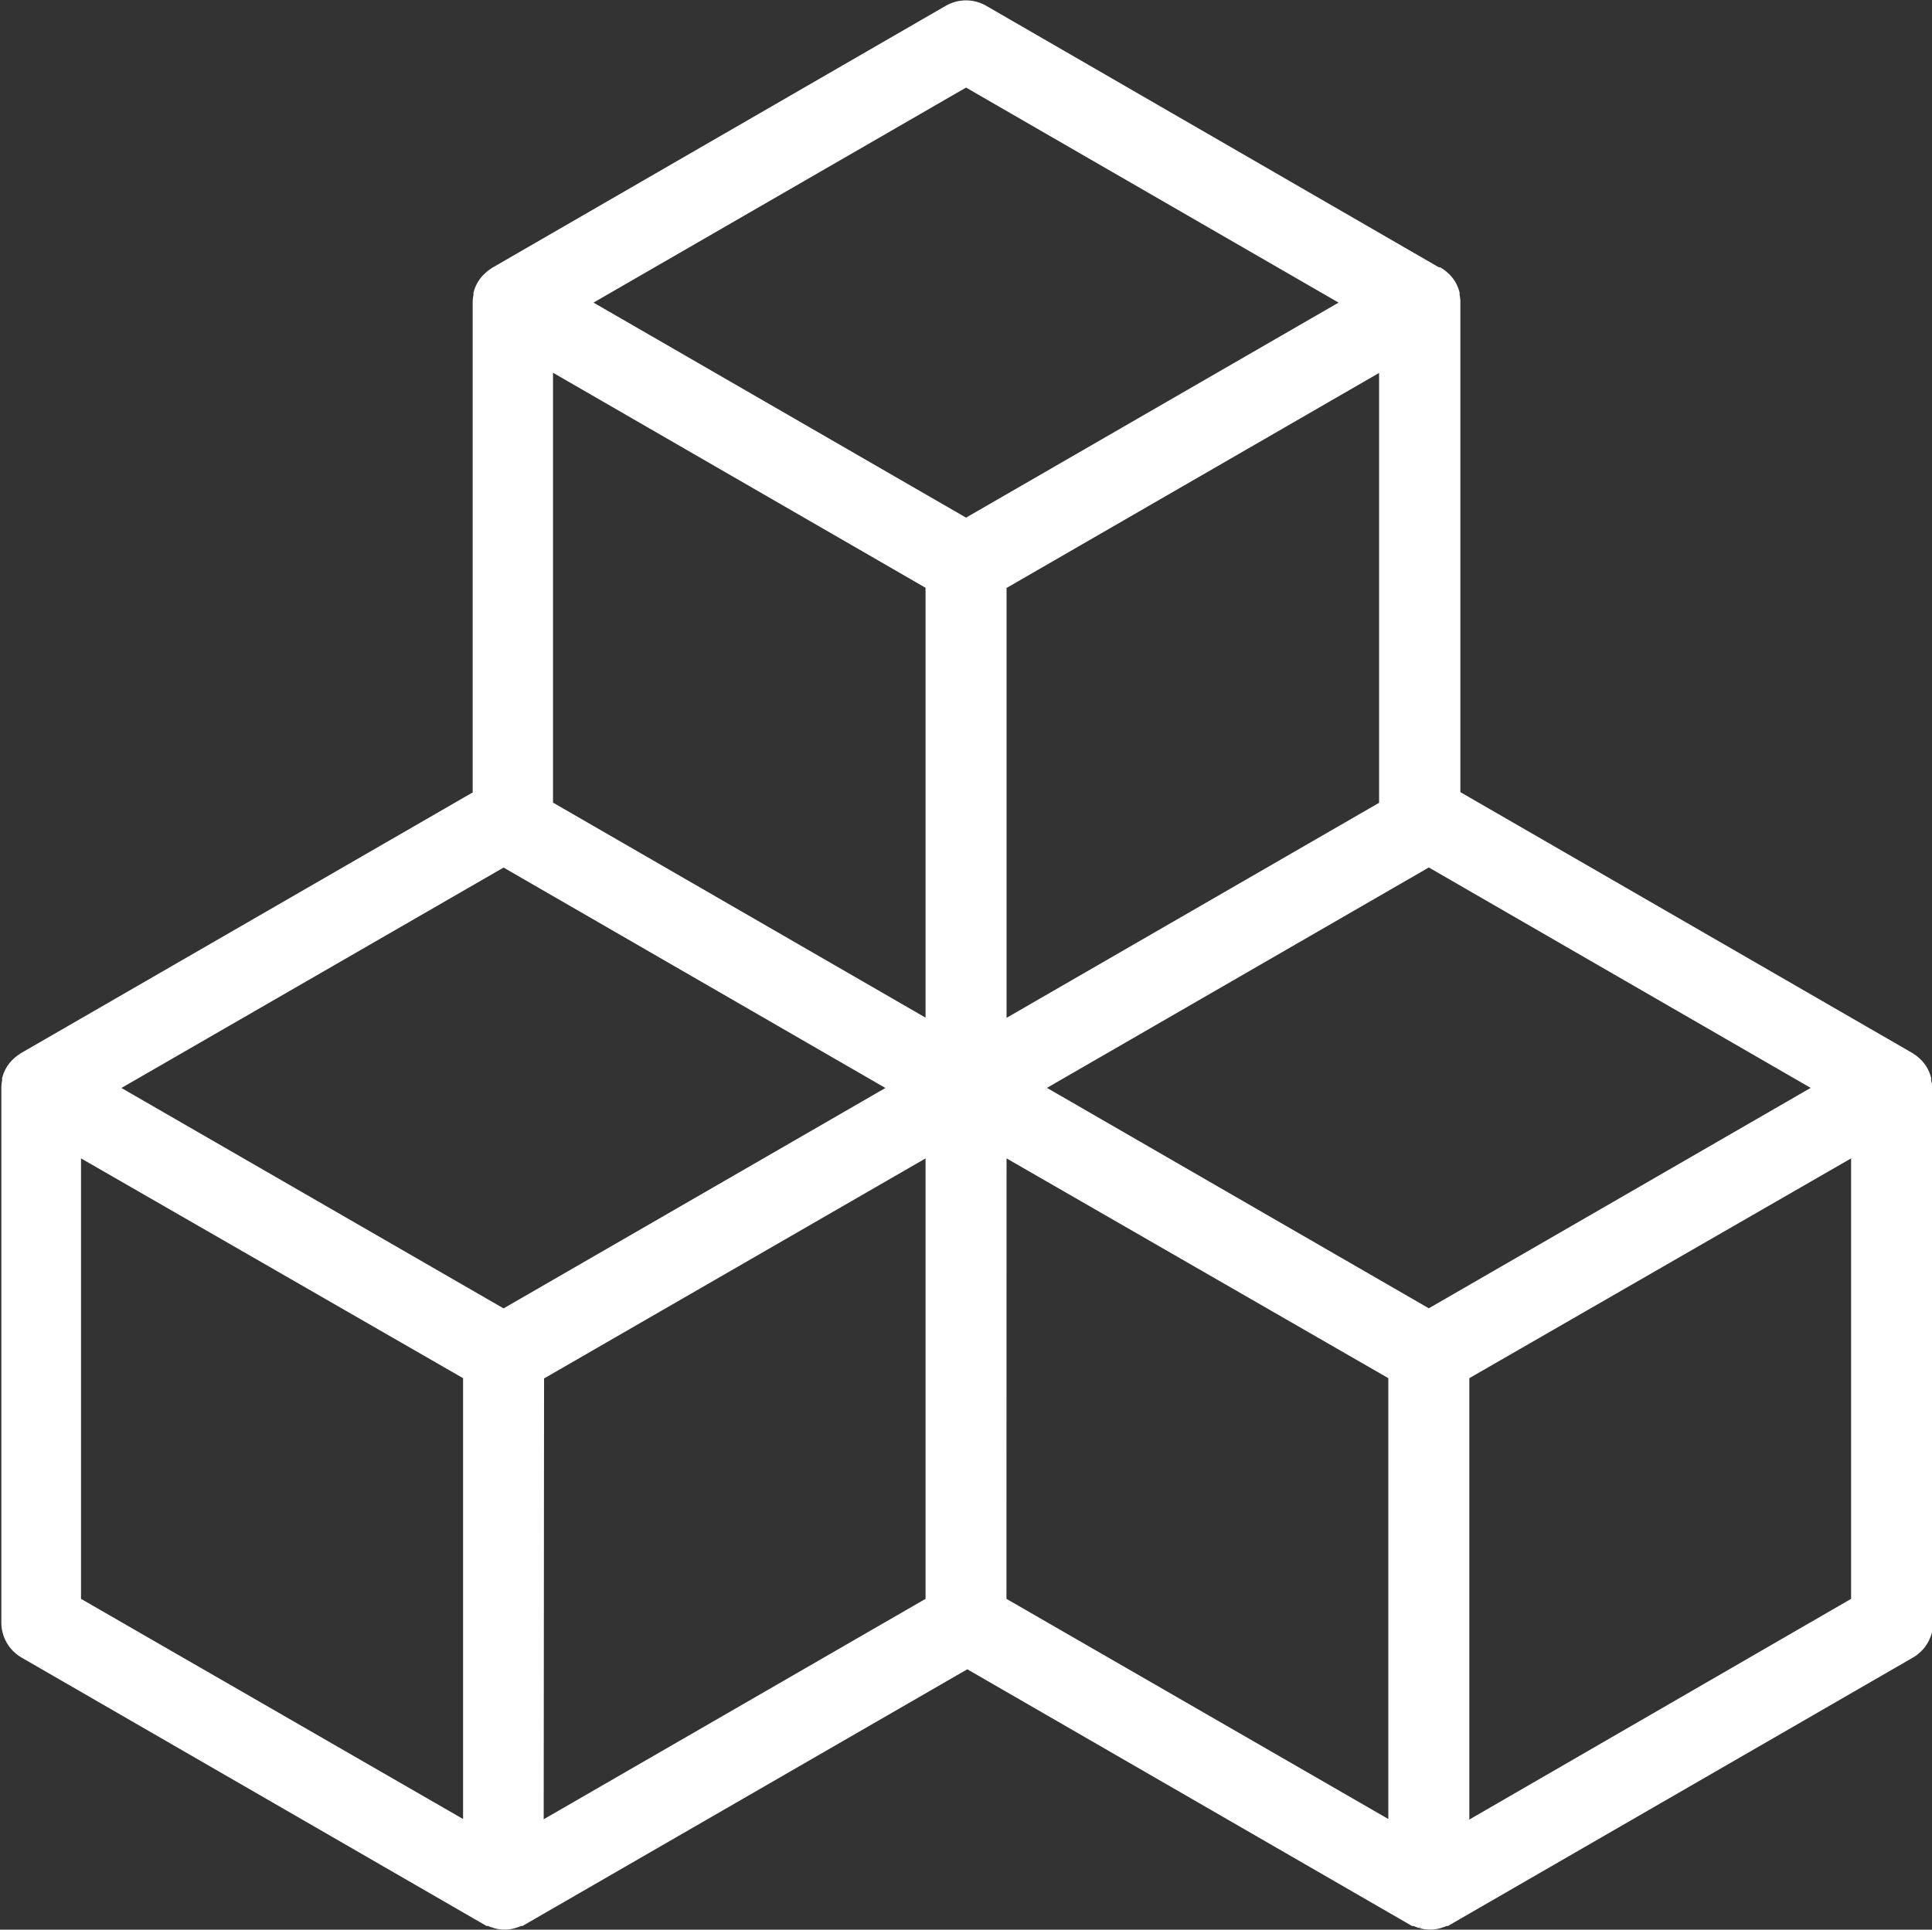
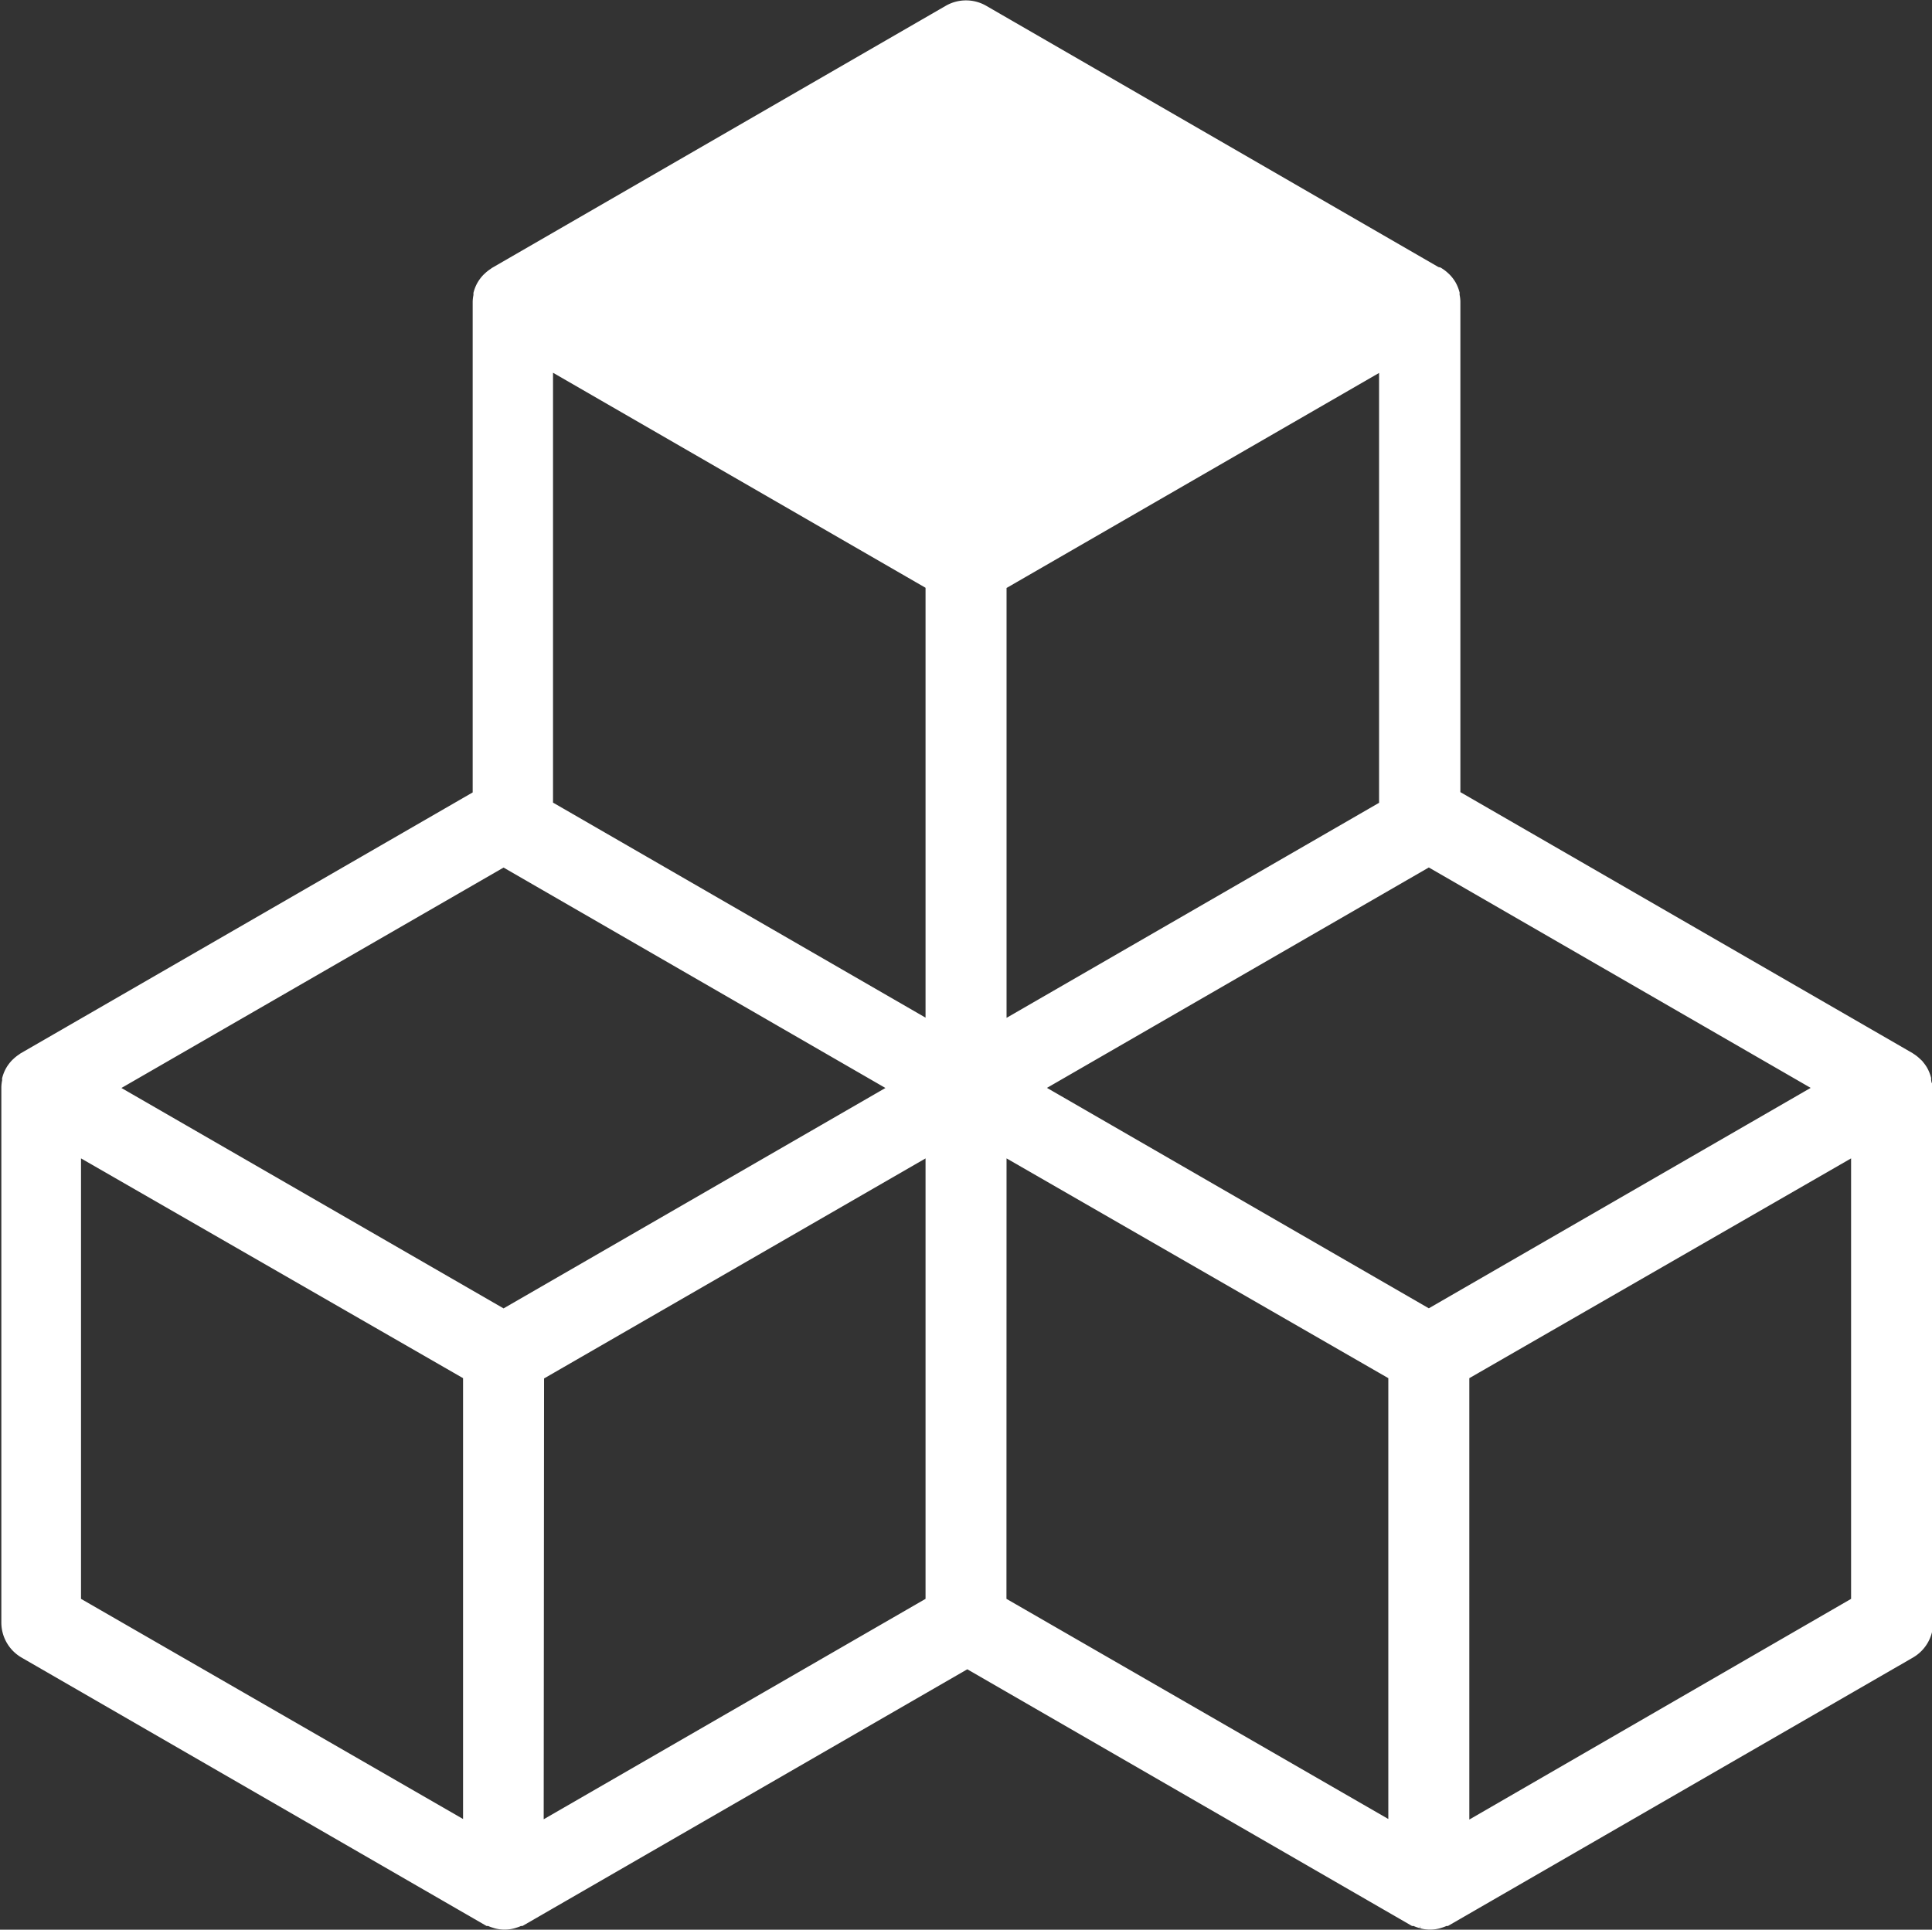
<svg xmlns="http://www.w3.org/2000/svg" width="20.081" height="20.062" viewBox="0 0 20.081 20.062">
  <rect x="0" y="0" width="20.081" height="20.062" fill="#333333" stroke="none" />
  <g id="quantity_icon" transform="translate(-8.487 -8.53)">
-     <path id="Path_13" data-name="Path 13" d="M28.467,19.828a.33.33,0,0,0-.008-.058c0-.007,0-.013,0-.02a.325.325,0,0,0-.029-.07.313.313,0,0,0-.046-.06l-.015-.014a.3.3,0,0,0-.047-.036l-.01-.007-4.746-2.74V11.676s0-.008,0-.013a.329.329,0,0,0-.008-.058c0-.007,0-.013,0-.02a.325.325,0,0,0-.029-.07.313.313,0,0,0-.046-.06l-.015-.014a.324.324,0,0,0-.047-.036L23.4,11.4,18.688,8.677a.321.321,0,0,0-.321,0L13.654,11.4l-.009.007a.324.324,0,0,0-.048.037l-.014.013a.324.324,0,0,0-.046.061.313.313,0,0,0-.029.07c0,.006,0,.013,0,.02a.308.308,0,0,0-.008.058s0,.008,0,.013v5.147l-4.746,2.74-.009.007a.308.308,0,0,0-.047.036l-.014.013a.324.324,0,0,0-.046.061.313.313,0,0,0-.029.07c0,.006,0,.013,0,.02a.308.308,0,0,0-.008.058s0,.008,0,.013v5.554a.321.321,0,0,0,.16.278l4.81,2.777.012,0a.319.319,0,0,0,.054.022l.019.006a.293.293,0,0,0,.151,0l.019-.006a.319.319,0,0,0,.054-.022l.011,0,4.65-2.684,4.649,2.684.012,0a.319.319,0,0,0,.054.022l.019.006a.293.293,0,0,0,.151,0l.019-.006a.319.319,0,0,0,.054-.022l.011,0,4.81-2.777a.321.321,0,0,0,.16-.278V19.841A.112.112,0,0,0,28.467,19.828Zm-5.129,2.419-4.169-2.407,4.169-2.407,4.169,2.407Zm-5.131-7.664v4.7l-4.072-2.351v-4.7Zm4.714,2.351-4.072,2.351v-4.7l4.072-2.351Zm-9.2.5,4.169,2.407-4.169,2.407L9.549,19.841Zm.321,5.369L18.207,20.4V25.21l-4.169,2.407ZM18.528,9.325,22.6,11.676l-4.072,2.351-4.072-2.351ZM9.229,20.4,13.4,22.8v4.814L9.229,25.21Zm9.62,0L23.017,22.8v4.814L18.848,25.21Zm4.81,7.22V22.8L27.827,20.4V25.21Z" fill="#fff" stroke="#fff" stroke-width="0.2" />
+     <path id="Path_13" data-name="Path 13" d="M28.467,19.828a.33.33,0,0,0-.008-.058c0-.007,0-.013,0-.02a.325.325,0,0,0-.029-.07.313.313,0,0,0-.046-.06l-.015-.014a.3.3,0,0,0-.047-.036l-.01-.007-4.746-2.74V11.676s0-.008,0-.013a.329.329,0,0,0-.008-.058c0-.007,0-.013,0-.02a.325.325,0,0,0-.029-.07.313.313,0,0,0-.046-.06l-.015-.014a.324.324,0,0,0-.047-.036L23.4,11.4,18.688,8.677a.321.321,0,0,0-.321,0L13.654,11.4l-.009.007a.324.324,0,0,0-.048.037l-.014.013a.324.324,0,0,0-.046.061.313.313,0,0,0-.029.07c0,.006,0,.013,0,.02a.308.308,0,0,0-.008.058s0,.008,0,.013v5.147l-4.746,2.74-.009.007a.308.308,0,0,0-.047.036l-.014.013a.324.324,0,0,0-.046.061.313.313,0,0,0-.029.07c0,.006,0,.013,0,.02a.308.308,0,0,0-.008.058s0,.008,0,.013v5.554a.321.321,0,0,0,.16.278l4.81,2.777.012,0a.319.319,0,0,0,.054.022l.019.006a.293.293,0,0,0,.151,0l.019-.006a.319.319,0,0,0,.054-.022l.011,0,4.65-2.684,4.649,2.684.012,0a.319.319,0,0,0,.054.022l.019.006a.293.293,0,0,0,.151,0l.019-.006a.319.319,0,0,0,.054-.022l.011,0,4.81-2.777a.321.321,0,0,0,.16-.278V19.841A.112.112,0,0,0,28.467,19.828Zm-5.129,2.419-4.169-2.407,4.169-2.407,4.169,2.407Zm-5.131-7.664v4.7l-4.072-2.351v-4.7Zm4.714,2.351-4.072,2.351v-4.7l4.072-2.351Zm-9.2.5,4.169,2.407-4.169,2.407L9.549,19.841Zm.321,5.369L18.207,20.4V25.21l-4.169,2.407ZM18.528,9.325,22.6,11.676ZM9.229,20.4,13.4,22.8v4.814L9.229,25.21Zm9.62,0L23.017,22.8v4.814L18.848,25.21Zm4.81,7.22V22.8L27.827,20.4V25.21Z" fill="#fff" stroke="#fff" stroke-width="0.2" />
  </g>
</svg>